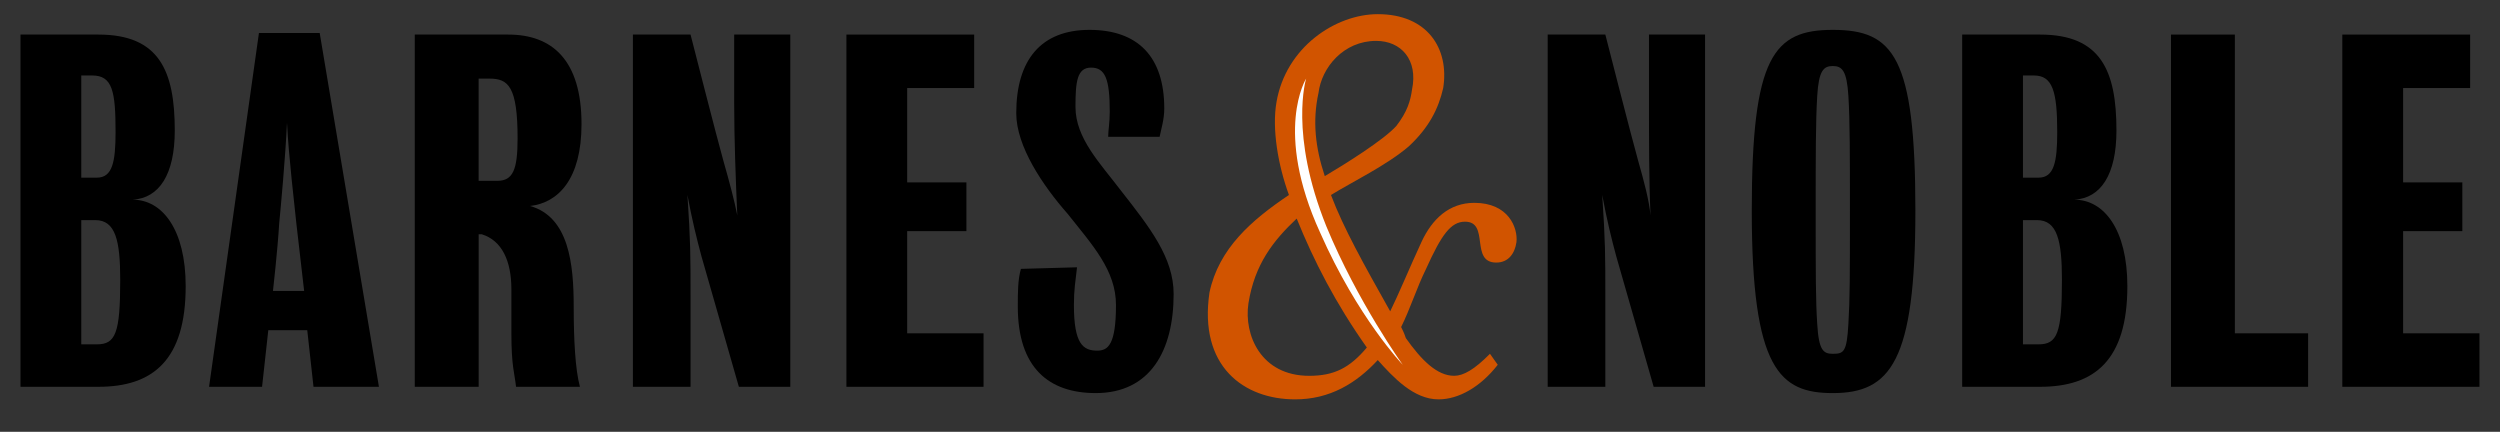
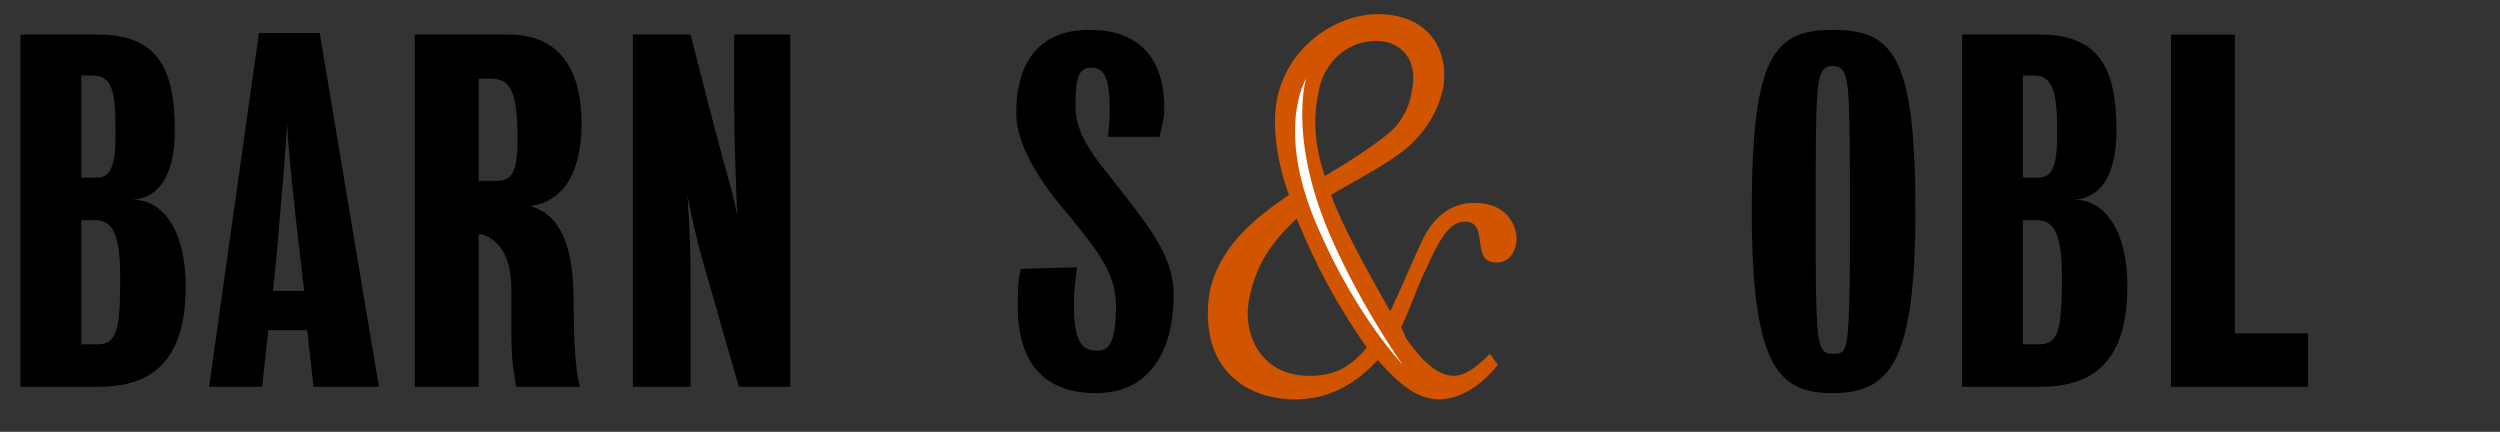
<svg xmlns="http://www.w3.org/2000/svg" width="110" height="19" viewBox="0 0 110 19" fill="none">
  <rect x="0" y="0" width="110" height="19" fill="#333333" stroke="none" />
  <path d="M8.17 12.591C8.17 15.844 6.73 17.019 4.331 17.019H0.902V1.521H4.331C7.005 1.521 7.69 3.113 7.69 5.742C7.69 7.679 7.005 8.717 5.839 8.786C7.142 8.786 8.17 10.101 8.17 12.591ZM3.576 9.685V15.151H4.262C5.085 15.151 5.29 14.666 5.29 12.315C5.29 10.585 5.085 9.685 4.193 9.685H3.576ZM3.576 3.321V7.817H4.262C4.947 7.817 5.085 7.126 5.085 5.811C5.085 4.012 4.948 3.321 4.056 3.321H3.576Z" fill="black" />
  <path d="M23.323 9.063C25.037 9.547 25.243 11.623 25.243 13.491C25.243 14.944 25.311 16.258 25.517 17.019H22.706C22.638 16.396 22.501 16.119 22.501 14.666C22.501 14.112 22.501 13.491 22.501 12.729C22.501 11.484 22.089 10.585 21.198 10.308H21.061V17.019H18.25V1.521H22.364C24.283 1.521 25.587 2.628 25.587 5.465C25.586 7.887 24.557 8.925 23.323 9.063ZM21.06 3.459V7.956H21.883C22.569 7.956 22.774 7.471 22.774 6.088C22.774 3.805 22.363 3.459 21.541 3.459H21.06Z" fill="black" />
  <path d="M30.247 8.579C30.384 10.654 30.384 11.208 30.384 13.076C30.384 14.251 30.384 17.019 30.384 17.019H27.848V1.521H30.384C30.384 1.521 31.55 6.088 31.824 7.057C32.099 8.025 32.304 8.786 32.441 9.478C32.373 7.956 32.304 6.088 32.304 4.566C32.304 3.39 32.304 1.521 32.304 1.521H34.773V17.019H32.51C32.51 17.019 31.139 12.245 30.864 11.276C30.659 10.515 30.453 9.685 30.247 8.579Z" fill="black" />
-   <path d="M39.916 14.666H43.276V17.019H37.242V1.521H42.864V3.874H39.916V8.025H42.522V10.17H39.916V14.666Z" fill="black" />
  <path d="M47.252 13.421C47.252 15.151 47.663 15.428 48.28 15.428C48.761 15.428 49.103 15.151 49.103 13.421C49.103 11.899 48.075 10.793 46.977 9.409C45.88 8.163 44.715 6.434 44.715 4.981C44.715 2.629 45.812 1.314 47.937 1.314C50.063 1.314 51.228 2.49 51.228 4.774C51.228 5.258 51.092 5.673 51.023 6.019H48.76C48.76 5.742 48.829 5.396 48.829 4.912C48.829 3.459 48.623 2.975 48.006 2.975C47.389 2.975 47.321 3.597 47.321 4.704C47.321 6.088 48.418 7.195 49.309 8.371C50.612 10.031 51.64 11.346 51.64 12.937C51.64 15.428 50.611 17.296 48.212 17.296C46.155 17.296 44.783 16.19 44.783 13.491C44.783 12.869 44.783 12.315 44.92 11.83L47.389 11.761C47.32 12.383 47.252 12.73 47.252 13.421Z" fill="black" />
-   <path d="M70.498 8.579C70.635 10.654 70.635 11.208 70.635 13.076C70.635 14.251 70.635 17.019 70.635 17.019H68.098V1.521H70.635C70.635 1.521 71.8 6.088 72.075 7.057C72.349 8.025 72.554 8.786 72.623 9.478C72.555 7.956 72.555 6.088 72.555 4.566C72.555 3.39 72.555 1.521 72.555 1.521H75.023V17.019H72.761C72.761 17.019 71.389 12.245 71.115 11.276C70.909 10.515 70.703 9.685 70.498 8.579Z" fill="black" />
  <path d="M84.277 9.271C84.277 15.912 83.18 17.296 80.643 17.296C78.312 17.296 77.078 16.258 77.078 9.271C77.078 2.49 78.038 1.314 80.643 1.314C83.317 1.314 84.277 2.49 84.277 9.271ZM81.397 9.271C81.397 6.849 81.397 5.327 81.329 4.22C81.26 3.113 81.054 2.905 80.643 2.905C80.231 2.905 80.026 3.113 79.958 4.22C79.89 5.327 79.89 6.849 79.89 9.271C79.89 12.107 79.89 13.214 79.958 14.252C80.026 15.428 80.232 15.567 80.643 15.567C81.124 15.567 81.26 15.498 81.329 14.252C81.397 13.145 81.397 12.107 81.397 9.271Z" fill="black" />
  <path d="M93.604 12.591C93.604 15.844 92.164 17.019 89.765 17.019H86.336V1.521H89.765C92.439 1.521 93.124 3.113 93.124 5.742C93.124 7.679 92.439 8.717 91.273 8.786C92.576 8.786 93.604 10.101 93.604 12.591ZM89.01 9.685V15.151H89.696C90.518 15.151 90.725 14.666 90.725 12.315C90.725 10.585 90.519 9.685 89.628 9.685H89.01ZM89.01 3.321V7.817H89.696C90.381 7.817 90.518 7.126 90.518 5.811C90.518 4.012 90.313 3.321 89.49 3.321H89.01Z" fill="black" />
  <path d="M98.334 14.666H101.557V17.019H95.523V1.521H98.334V14.666Z" fill="black" />
-   <path d="M105.737 14.666H109.097V17.019H103.062V1.521H108.686V3.874H105.737V8.025H108.343V10.17H105.737V14.666Z" fill="black" />
  <path d="M9.199 17.019L11.393 1.453H14.067L16.673 17.019H13.794L13.519 14.528H11.805L11.531 17.019H9.199ZM12.011 12.8H13.382C13.382 12.8 13.176 11.001 13.039 9.825C12.971 9.133 12.696 6.85 12.628 5.397C12.559 6.919 12.353 9.133 12.285 9.825C12.216 11 12.011 12.8 12.011 12.8Z" fill="black" />
  <path d="M64.872 8.925C63.775 8.925 63.021 9.617 62.541 10.655C62.061 11.693 61.512 13.007 61.169 13.699C60.004 11.624 59.112 10.032 58.563 8.58C59.455 8.026 61.032 7.265 61.992 6.435C62.883 5.604 63.295 4.774 63.501 3.875C63.775 2.145 62.815 0.623 60.621 0.623C58.77 0.623 56.575 2.076 56.165 4.497C55.96 5.673 56.233 7.264 56.713 8.579C55.068 9.686 53.628 10.931 53.217 12.869C52.736 16.12 54.725 17.572 56.988 17.572C58.497 17.572 59.662 16.881 60.622 15.843C61.307 16.604 62.199 17.572 63.296 17.572C64.188 17.572 65.147 17.019 65.901 16.051L65.559 15.567C64.874 16.258 64.394 16.535 63.982 16.535C63.227 16.535 62.542 15.843 61.856 14.875C61.788 14.666 61.719 14.527 61.65 14.389C62.062 13.56 62.336 12.66 62.747 11.83C63.433 10.307 63.845 9.754 64.462 9.754C65.559 9.754 64.667 11.553 65.834 11.553C66.382 11.553 66.656 11.138 66.724 10.653C66.792 10.032 66.381 8.925 64.872 8.925ZM58.015 4.082C58.152 2.975 59.112 1.799 60.552 1.799C61.649 1.799 62.403 2.63 62.129 3.944C62.061 4.428 61.924 4.913 61.444 5.535C60.895 6.158 59.112 7.265 58.29 7.749C57.877 6.504 57.741 5.328 58.015 4.082ZM57.605 16.536C55.479 16.536 54.725 14.738 54.93 13.353C55.204 11.624 56.027 10.586 57.055 9.617C57.81 11.485 58.77 13.353 60.141 15.291C59.386 16.189 58.702 16.536 57.605 16.536Z" fill="#D15400" />
  <path d="M57.47 3.459C57.47 3.459 56.031 5.742 58.087 10.239C59.733 13.975 61.721 16.051 61.721 16.051C61.721 16.051 59.732 13.284 58.361 9.963C56.715 5.88 57.47 3.459 57.47 3.459Z" fill="white" />
</svg>